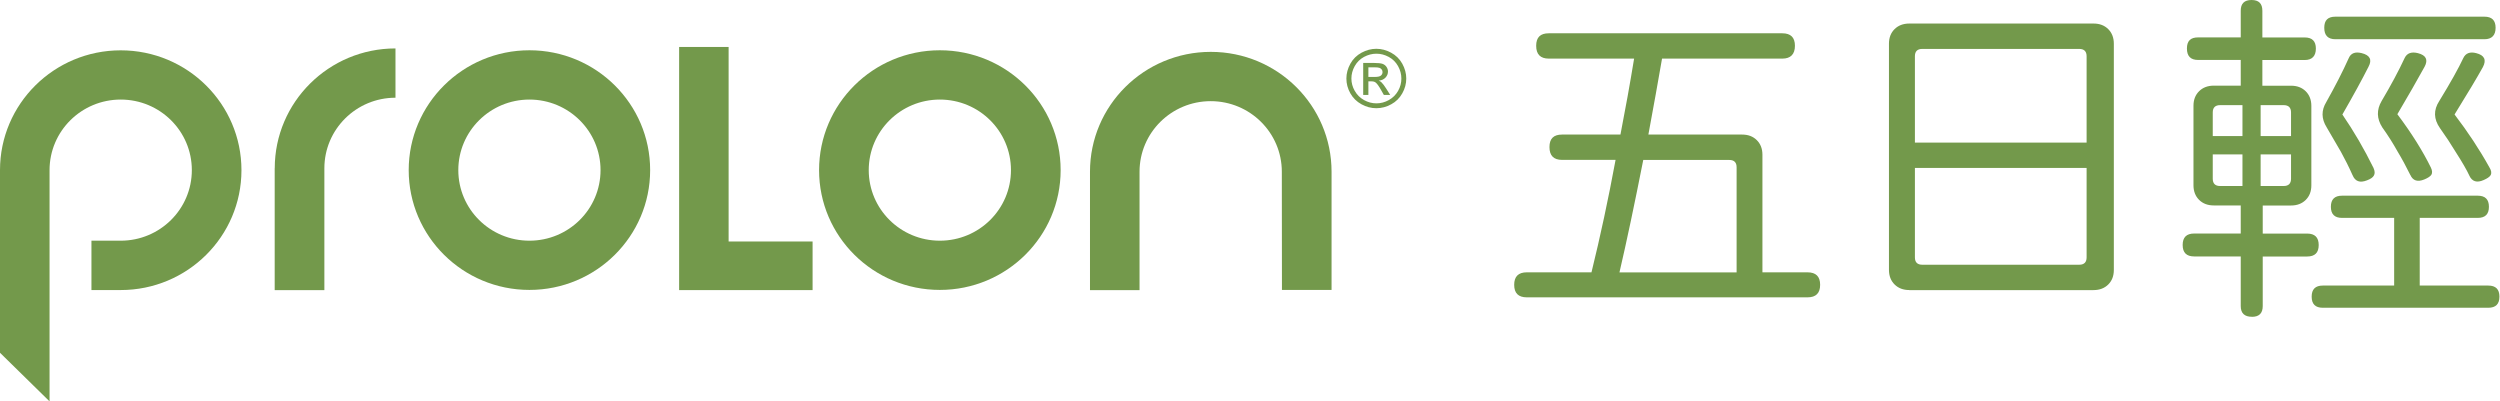
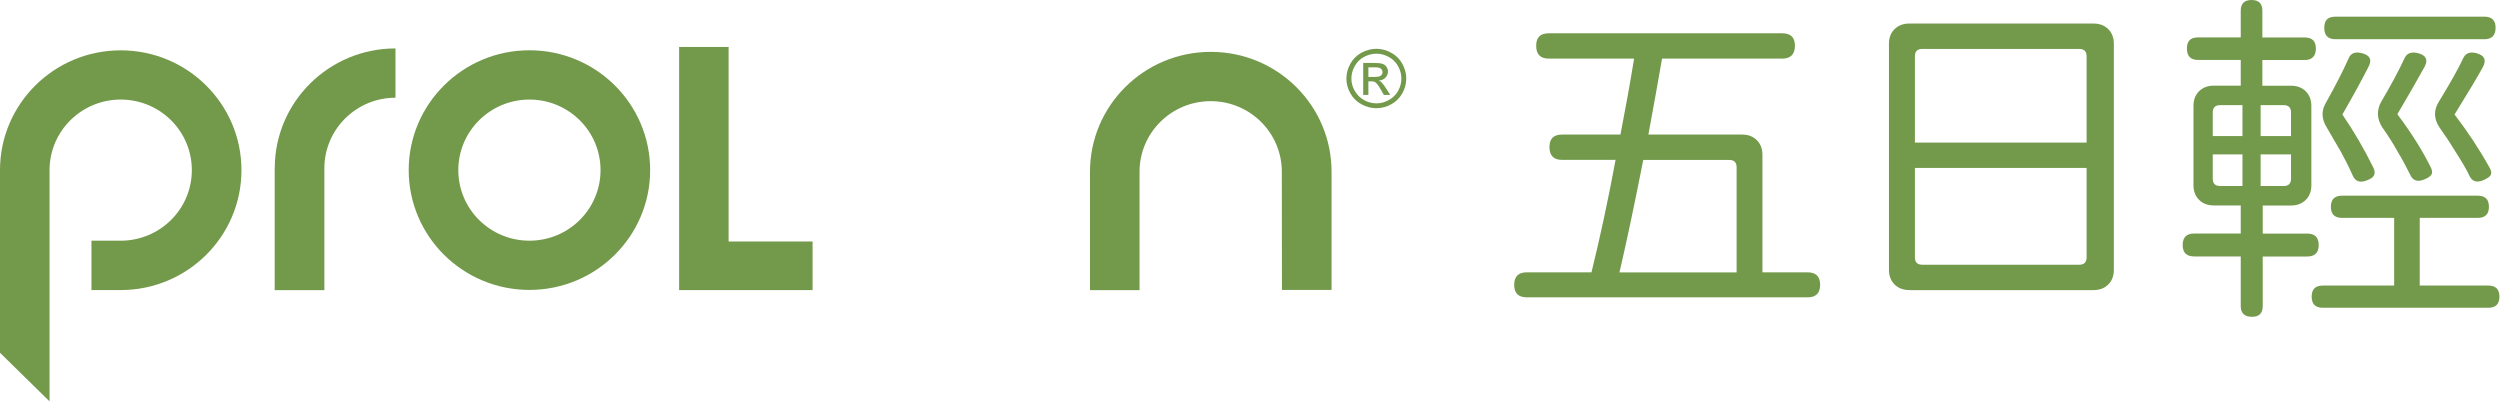
<svg xmlns="http://www.w3.org/2000/svg" width="218" height="35" viewBox="0 0 218 35" fill="none">
  <path d="M56.693 14.835C56.693 20.603 51.979 25.281 46.166 25.281C40.353 25.281 35.639 20.603 35.639 14.835C35.639 9.067 40.353 4.384 46.166 4.384C51.979 4.384 56.693 9.061 56.693 14.835ZM46.166 8.682C42.745 8.682 39.965 11.435 39.965 14.835C39.965 18.235 42.739 20.988 46.166 20.988C49.592 20.988 52.367 18.235 52.367 14.835C52.367 11.435 49.592 8.682 46.166 8.682Z" fill="#73994B" />
  <path d="M7.974 20.988H10.527C13.948 20.988 16.728 18.235 16.728 14.835C16.728 11.435 13.954 8.682 10.527 8.682C7.101 8.682 4.321 11.435 4.321 14.835V35L0 30.761V14.835C0 9.067 4.714 4.389 10.527 4.389C16.34 4.389 21.055 9.067 21.055 14.84C21.055 20.614 16.34 25.292 10.527 25.292H7.974V20.988Z" fill="#73994B" />
-   <path d="M92.488 14.835C92.488 20.603 87.774 25.281 81.955 25.281C76.137 25.281 71.423 20.603 71.423 14.835C71.423 9.067 76.137 4.384 81.955 4.384C87.774 4.384 92.488 9.061 92.488 14.835ZM81.955 8.682C78.534 8.682 75.754 11.435 75.754 14.835C75.754 18.235 78.529 20.988 81.955 20.988C85.382 20.988 88.156 18.235 88.156 14.835C88.156 11.435 85.382 8.682 81.955 8.682Z" fill="#73994B" />
-   <path d="M63.535 21.058V4.095H59.22V25.297H70.857V21.058H63.535Z" fill="#73994B" />
+   <path d="M63.535 21.058V4.095H59.22V25.297H70.857V21.058H63.535" fill="#73994B" />
  <path d="M23.958 14.675C23.958 8.906 28.672 4.223 34.486 4.223V8.521C31.065 8.521 28.285 11.275 28.285 14.675V25.297H23.953V14.675H23.958Z" fill="#73994B" />
  <path d="M111.786 25.281L111.775 14.974C111.775 11.579 109.001 8.821 105.574 8.821C102.148 8.821 99.368 11.574 99.368 14.974V25.297H95.047V14.974C95.047 9.206 99.761 4.523 105.58 4.523C111.398 4.523 116.112 9.2 116.112 14.974V25.281H111.786Z" fill="#73994B" />
  <path d="M120.018 4.255C120.455 4.255 120.886 4.368 121.301 4.592C121.715 4.817 122.044 5.132 122.276 5.549C122.507 5.966 122.626 6.399 122.626 6.848C122.626 7.297 122.513 7.725 122.281 8.137C122.049 8.548 121.732 8.869 121.317 9.093C120.902 9.323 120.471 9.436 120.018 9.436C119.566 9.436 119.135 9.323 118.72 9.093C118.305 8.864 117.982 8.548 117.75 8.137C117.518 7.725 117.405 7.297 117.405 6.848C117.405 6.399 117.524 5.966 117.756 5.549C117.987 5.132 118.316 4.817 118.731 4.592C119.146 4.368 119.577 4.255 120.013 4.255H120.018ZM120.018 4.683C119.652 4.683 119.296 4.774 118.946 4.961C118.601 5.148 118.327 5.415 118.133 5.763C117.939 6.11 117.842 6.469 117.842 6.848C117.842 7.228 117.939 7.581 118.133 7.923C118.327 8.265 118.596 8.532 118.941 8.725C119.286 8.917 119.647 9.013 120.024 9.013C120.401 9.013 120.762 8.917 121.107 8.725C121.451 8.532 121.721 8.265 121.915 7.923C122.109 7.581 122.2 7.222 122.2 6.848C122.2 6.474 122.103 6.11 121.909 5.763C121.715 5.415 121.441 5.148 121.096 4.961C120.746 4.774 120.39 4.683 120.029 4.683H120.018ZM118.871 8.276V5.49H119.835C120.164 5.49 120.406 5.517 120.552 5.565C120.697 5.619 120.816 5.704 120.902 5.832C120.988 5.961 121.031 6.094 121.031 6.239C121.031 6.442 120.956 6.618 120.81 6.773C120.665 6.923 120.471 7.009 120.228 7.03C120.325 7.073 120.406 7.121 120.465 7.18C120.579 7.292 120.719 7.474 120.88 7.73L121.225 8.276H120.67L120.422 7.837C120.228 7.49 120.067 7.276 119.948 7.19C119.867 7.126 119.744 7.094 119.587 7.094H119.323V8.276H118.871ZM119.323 6.709H119.873C120.137 6.709 120.315 6.672 120.412 6.592C120.509 6.511 120.557 6.41 120.557 6.282C120.557 6.201 120.536 6.126 120.487 6.062C120.439 5.998 120.379 5.95 120.293 5.918C120.212 5.886 120.061 5.87 119.841 5.87H119.323V6.709Z" fill="#73994B" />
  <path d="M133.136 25.928C132.403 25.928 132.037 25.564 132.037 24.837C132.037 24.11 132.403 23.747 133.136 23.747H138.777C139.547 20.619 140.248 17.353 140.878 13.942H136.212C135.48 13.942 135.113 13.568 135.113 12.825C135.113 12.082 135.48 11.734 136.212 11.734H141.304C141.729 9.553 142.128 7.345 142.494 5.111H135.054C134.321 5.111 133.955 4.737 133.955 3.993C133.955 3.25 134.321 2.903 135.054 2.903H155.419C156.152 2.903 156.518 3.266 156.518 3.993C156.518 4.72 156.152 5.111 155.419 5.111H144.93C144.806 5.779 144.622 6.816 144.38 8.227C144.094 9.783 143.879 10.948 143.739 11.734H151.912C152.44 11.734 152.865 11.895 153.194 12.221C153.517 12.542 153.684 12.969 153.684 13.493V23.747H157.617C158.35 23.747 158.716 24.11 158.716 24.837C158.716 25.564 158.35 25.928 157.617 25.928H133.136ZM141.217 23.752H151.432V14.584C151.432 14.162 151.217 13.948 150.791 13.948H143.292C142.537 17.781 141.848 21.047 141.217 23.752Z" fill="#73994B" />
  <path d="M166.489 25.292C165.961 25.292 165.536 25.131 165.207 24.805C164.884 24.485 164.717 24.057 164.717 23.533V3.812C164.717 3.288 164.878 2.865 165.207 2.539C165.53 2.219 165.961 2.053 166.489 2.053H182.555C183.083 2.053 183.509 2.213 183.837 2.539C184.16 2.86 184.327 3.288 184.327 3.812V23.538C184.327 24.062 184.166 24.485 183.837 24.811C183.514 25.131 183.083 25.297 182.555 25.297H166.489V25.292ZM166.98 12.435H181.952V4.902C181.952 4.48 181.736 4.266 181.31 4.266H167.621C167.195 4.266 166.98 4.48 166.98 4.902V12.435ZM167.621 23.084H181.31C181.736 23.084 181.952 22.87 181.952 22.448V14.643H166.98V22.448C166.98 22.87 167.195 23.084 167.621 23.084Z" fill="#73994B" />
  <path d="M196.368 27.623C195.716 27.623 195.392 27.312 195.392 26.687V22.362H191.336C190.662 22.362 190.328 22.031 190.328 21.363C190.328 20.694 190.662 20.363 191.336 20.363H195.392V17.914H193.043C192.515 17.914 192.09 17.754 191.761 17.428C191.438 17.107 191.271 16.679 191.271 16.155V9.227C191.271 8.703 191.433 8.281 191.761 7.955C192.084 7.634 192.515 7.468 193.043 7.468H195.392V5.228H191.675C191.023 5.228 190.7 4.897 190.7 4.229C190.7 3.56 191.023 3.261 191.675 3.261H195.392V0.936C195.392 0.31 195.705 0 196.335 0C196.966 0 197.278 0.31 197.278 0.936V3.266H200.969C201.62 3.266 201.944 3.587 201.944 4.234C201.944 4.881 201.62 5.234 200.969 5.234H197.278V7.474H199.778C200.306 7.474 200.731 7.634 201.06 7.96C201.383 8.281 201.55 8.709 201.55 9.232V16.161C201.55 16.685 201.389 17.107 201.06 17.433C200.737 17.754 200.306 17.92 199.778 17.92H197.31V20.368H201.184C201.852 20.368 202.191 20.7 202.191 21.368C202.191 22.036 201.857 22.367 201.184 22.367H197.31V26.692C197.31 27.318 196.993 27.628 196.368 27.628V27.623ZM192.952 11.863H195.543V9.168H193.593C193.167 9.168 192.952 9.382 192.952 9.804V11.863ZM193.593 16.22H195.543V13.466H192.952V15.584C192.952 16.006 193.167 16.22 193.593 16.22ZM197.127 11.863H199.778V9.804C199.778 9.382 199.562 9.168 199.137 9.168H197.127V11.863ZM197.127 16.22H199.137C199.562 16.22 199.778 16.006 199.778 15.584V13.466H197.127V16.22ZM202.552 26.837C201.901 26.837 201.577 26.516 201.577 25.869C201.577 25.222 201.901 24.901 202.552 24.901H208.77V19H204.228C203.576 19 203.253 18.679 203.253 18.032C203.253 17.385 203.576 17.064 204.228 17.064H216.059C216.711 17.064 217.034 17.385 217.034 18.032C217.034 18.679 216.711 19 216.059 19H211V24.901H216.975C217.627 24.901 217.95 25.222 217.95 25.869C217.95 26.516 217.627 26.837 216.975 26.837H202.552ZM205.144 15.279C204.821 14.552 204.481 13.878 204.136 13.253C203.872 12.787 203.458 12.071 202.886 11.104C202.418 10.355 202.407 9.623 202.854 8.896C203.646 7.484 204.298 6.212 204.804 5.084C204.988 4.64 205.365 4.491 205.93 4.63C206.663 4.811 206.862 5.207 206.539 5.811C205.99 6.902 205.23 8.292 204.255 9.986C205.252 11.44 206.157 12.991 206.97 14.643C207.094 14.926 207.1 15.145 207.003 15.306C206.922 15.466 206.717 15.61 206.394 15.728C205.785 15.968 205.365 15.819 205.144 15.273V15.279ZM203.652 3.421C203 3.421 202.676 3.09 202.676 2.422C202.676 1.753 203 1.454 203.652 1.454H216.641C217.293 1.454 217.616 1.775 217.616 2.422C217.616 3.069 217.293 3.421 216.641 3.421H203.652ZM210.176 15.252C209.809 14.509 209.443 13.83 209.077 13.226C208.673 12.499 208.226 11.793 207.735 11.109C207.245 10.344 207.229 9.575 207.676 8.81C208.49 7.436 209.158 6.191 209.686 5.057C209.89 4.635 210.273 4.491 210.844 4.635C211.555 4.817 211.749 5.212 211.426 5.816C210.795 6.966 210.003 8.345 209.05 9.96C210.289 11.611 211.264 13.167 211.975 14.616C212.099 14.878 212.11 15.092 212.008 15.252C211.905 15.391 211.7 15.525 211.399 15.648C210.812 15.888 210.402 15.76 210.181 15.252H210.176ZM215.326 15.311C215.1 14.824 214.707 14.14 214.136 13.253C213.71 12.547 213.252 11.852 212.762 11.168C212.212 10.382 212.191 9.596 212.703 8.81C213.678 7.217 214.378 5.966 214.804 5.057C215.008 4.635 215.386 4.491 215.93 4.635C216.641 4.817 216.835 5.218 216.512 5.843C216.021 6.731 215.208 8.094 214.071 9.927L214.039 9.986C215.197 11.499 216.215 13.039 217.088 14.616C217.25 14.878 217.282 15.102 217.18 15.279C217.099 15.418 216.894 15.562 216.571 15.701C215.984 15.963 215.563 15.835 215.321 15.306L215.326 15.311Z" fill="#73994B" />
</svg>